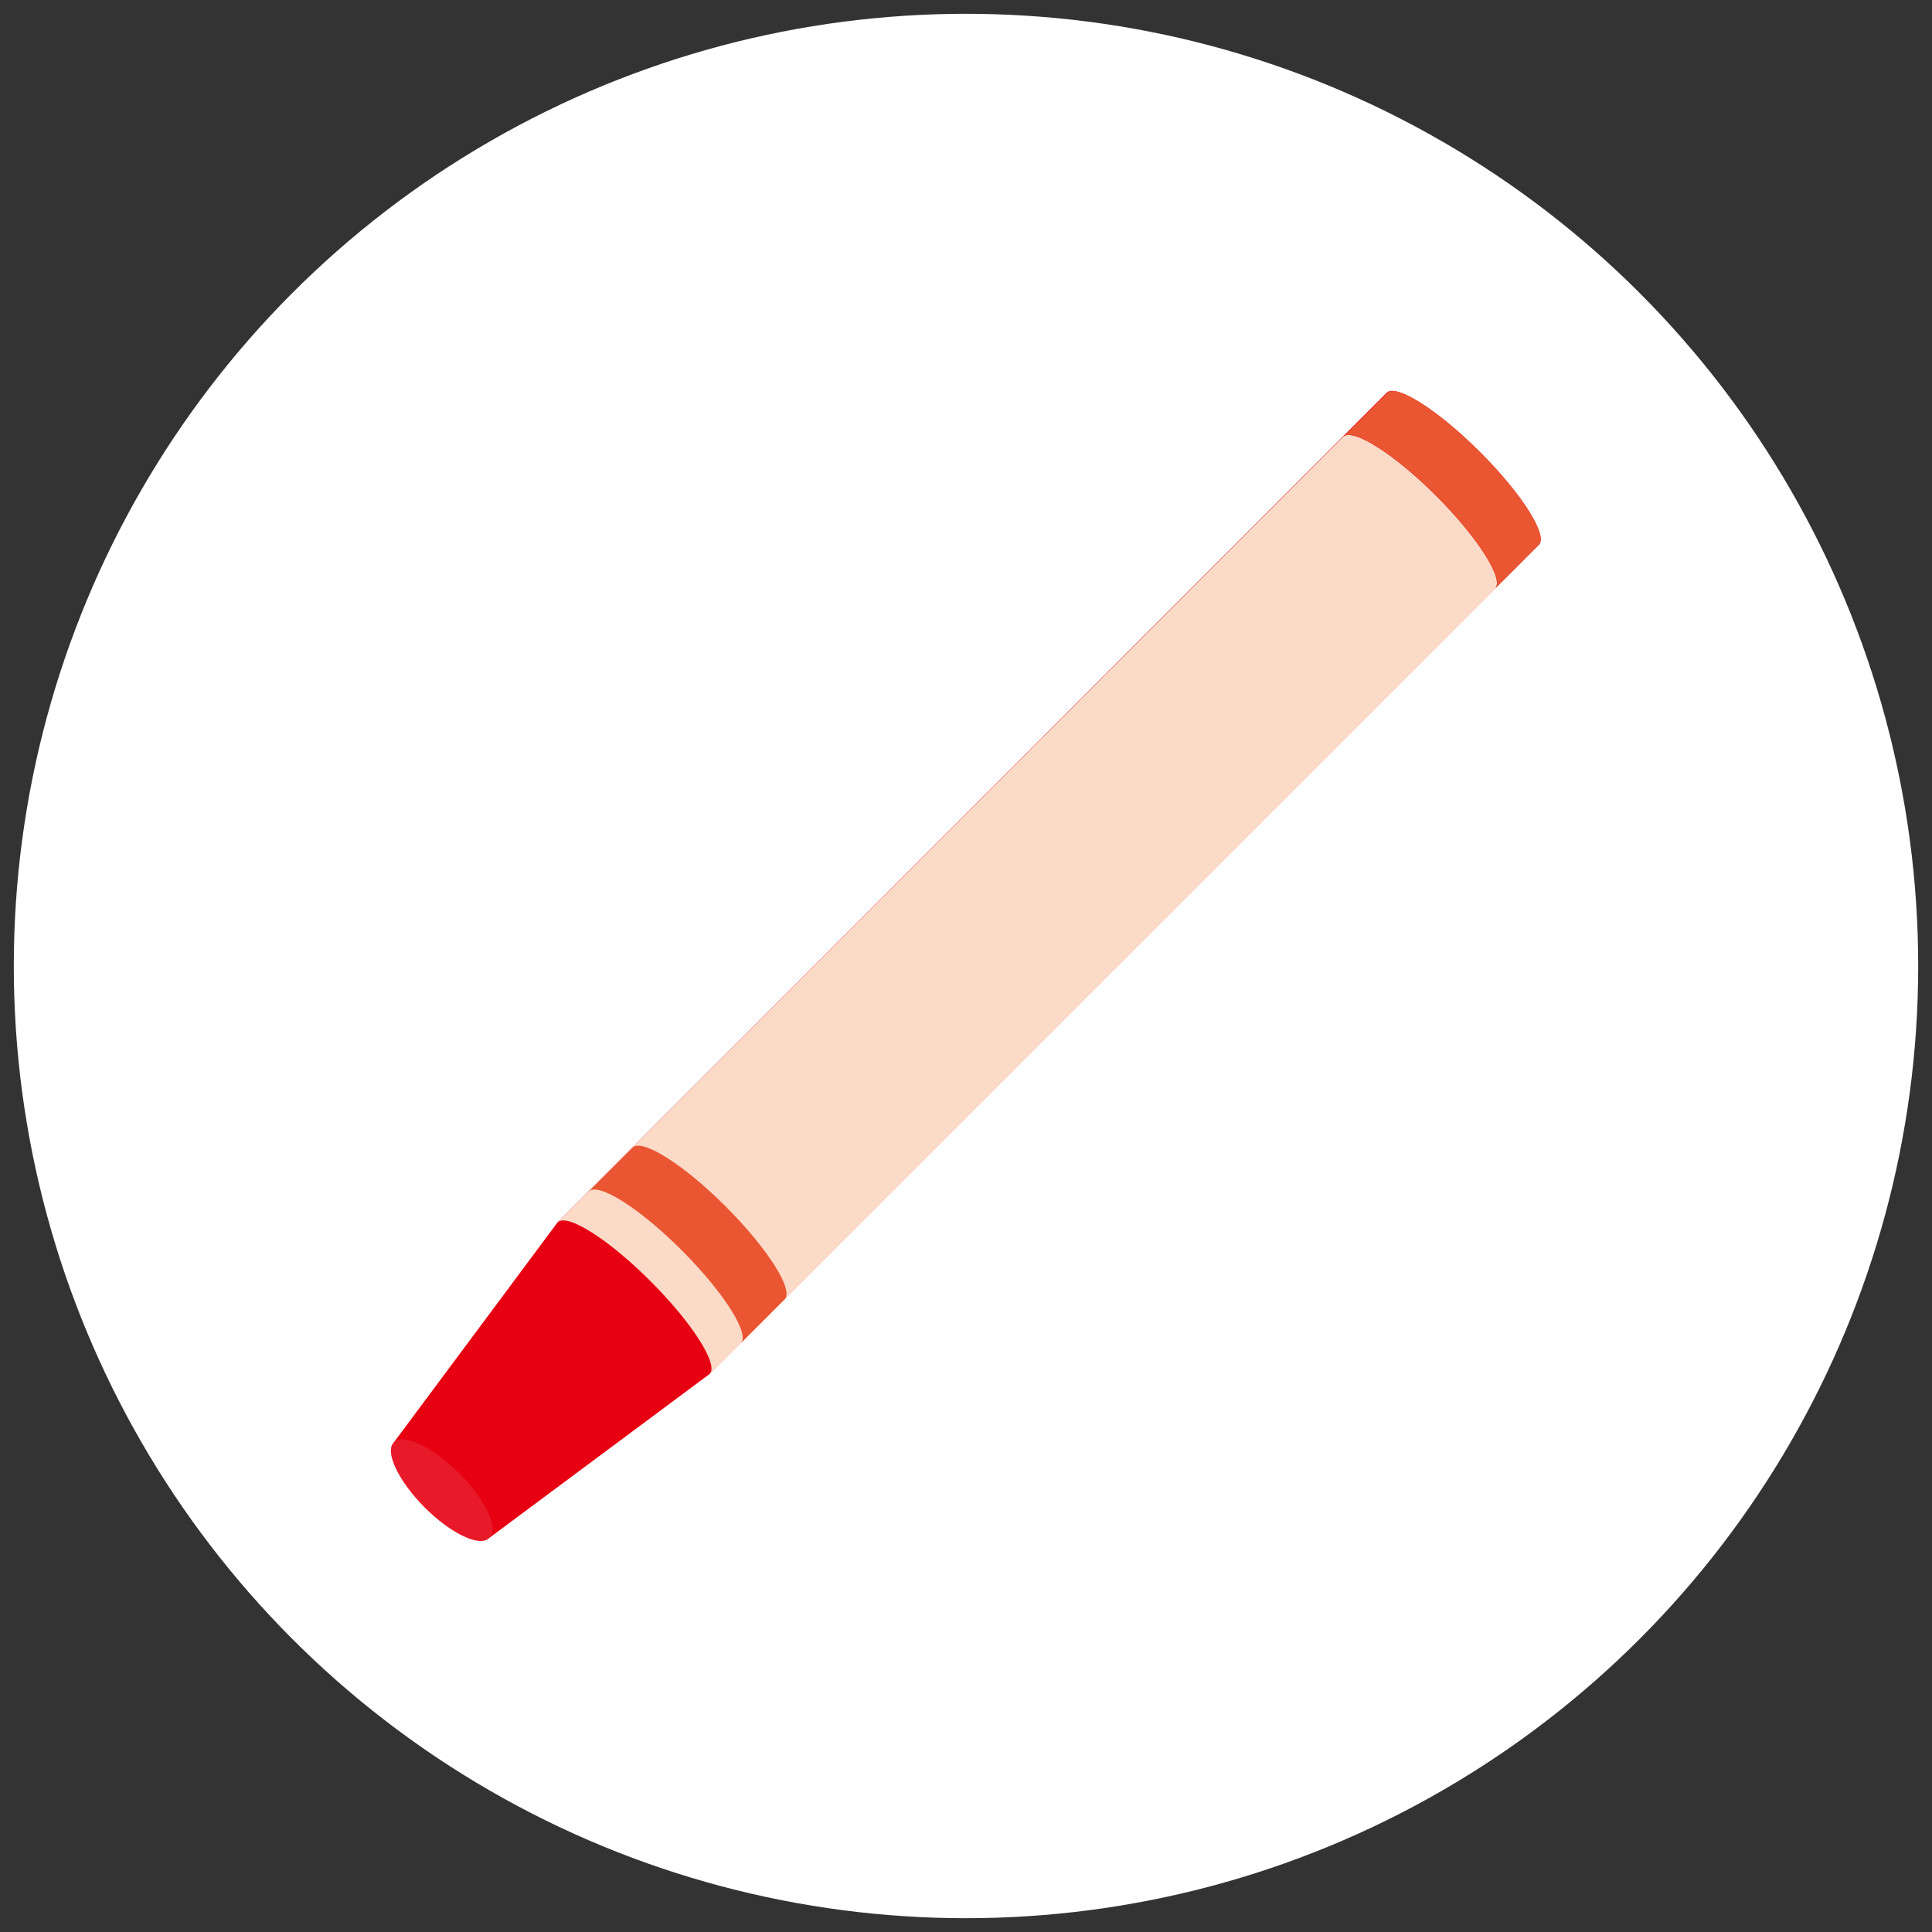
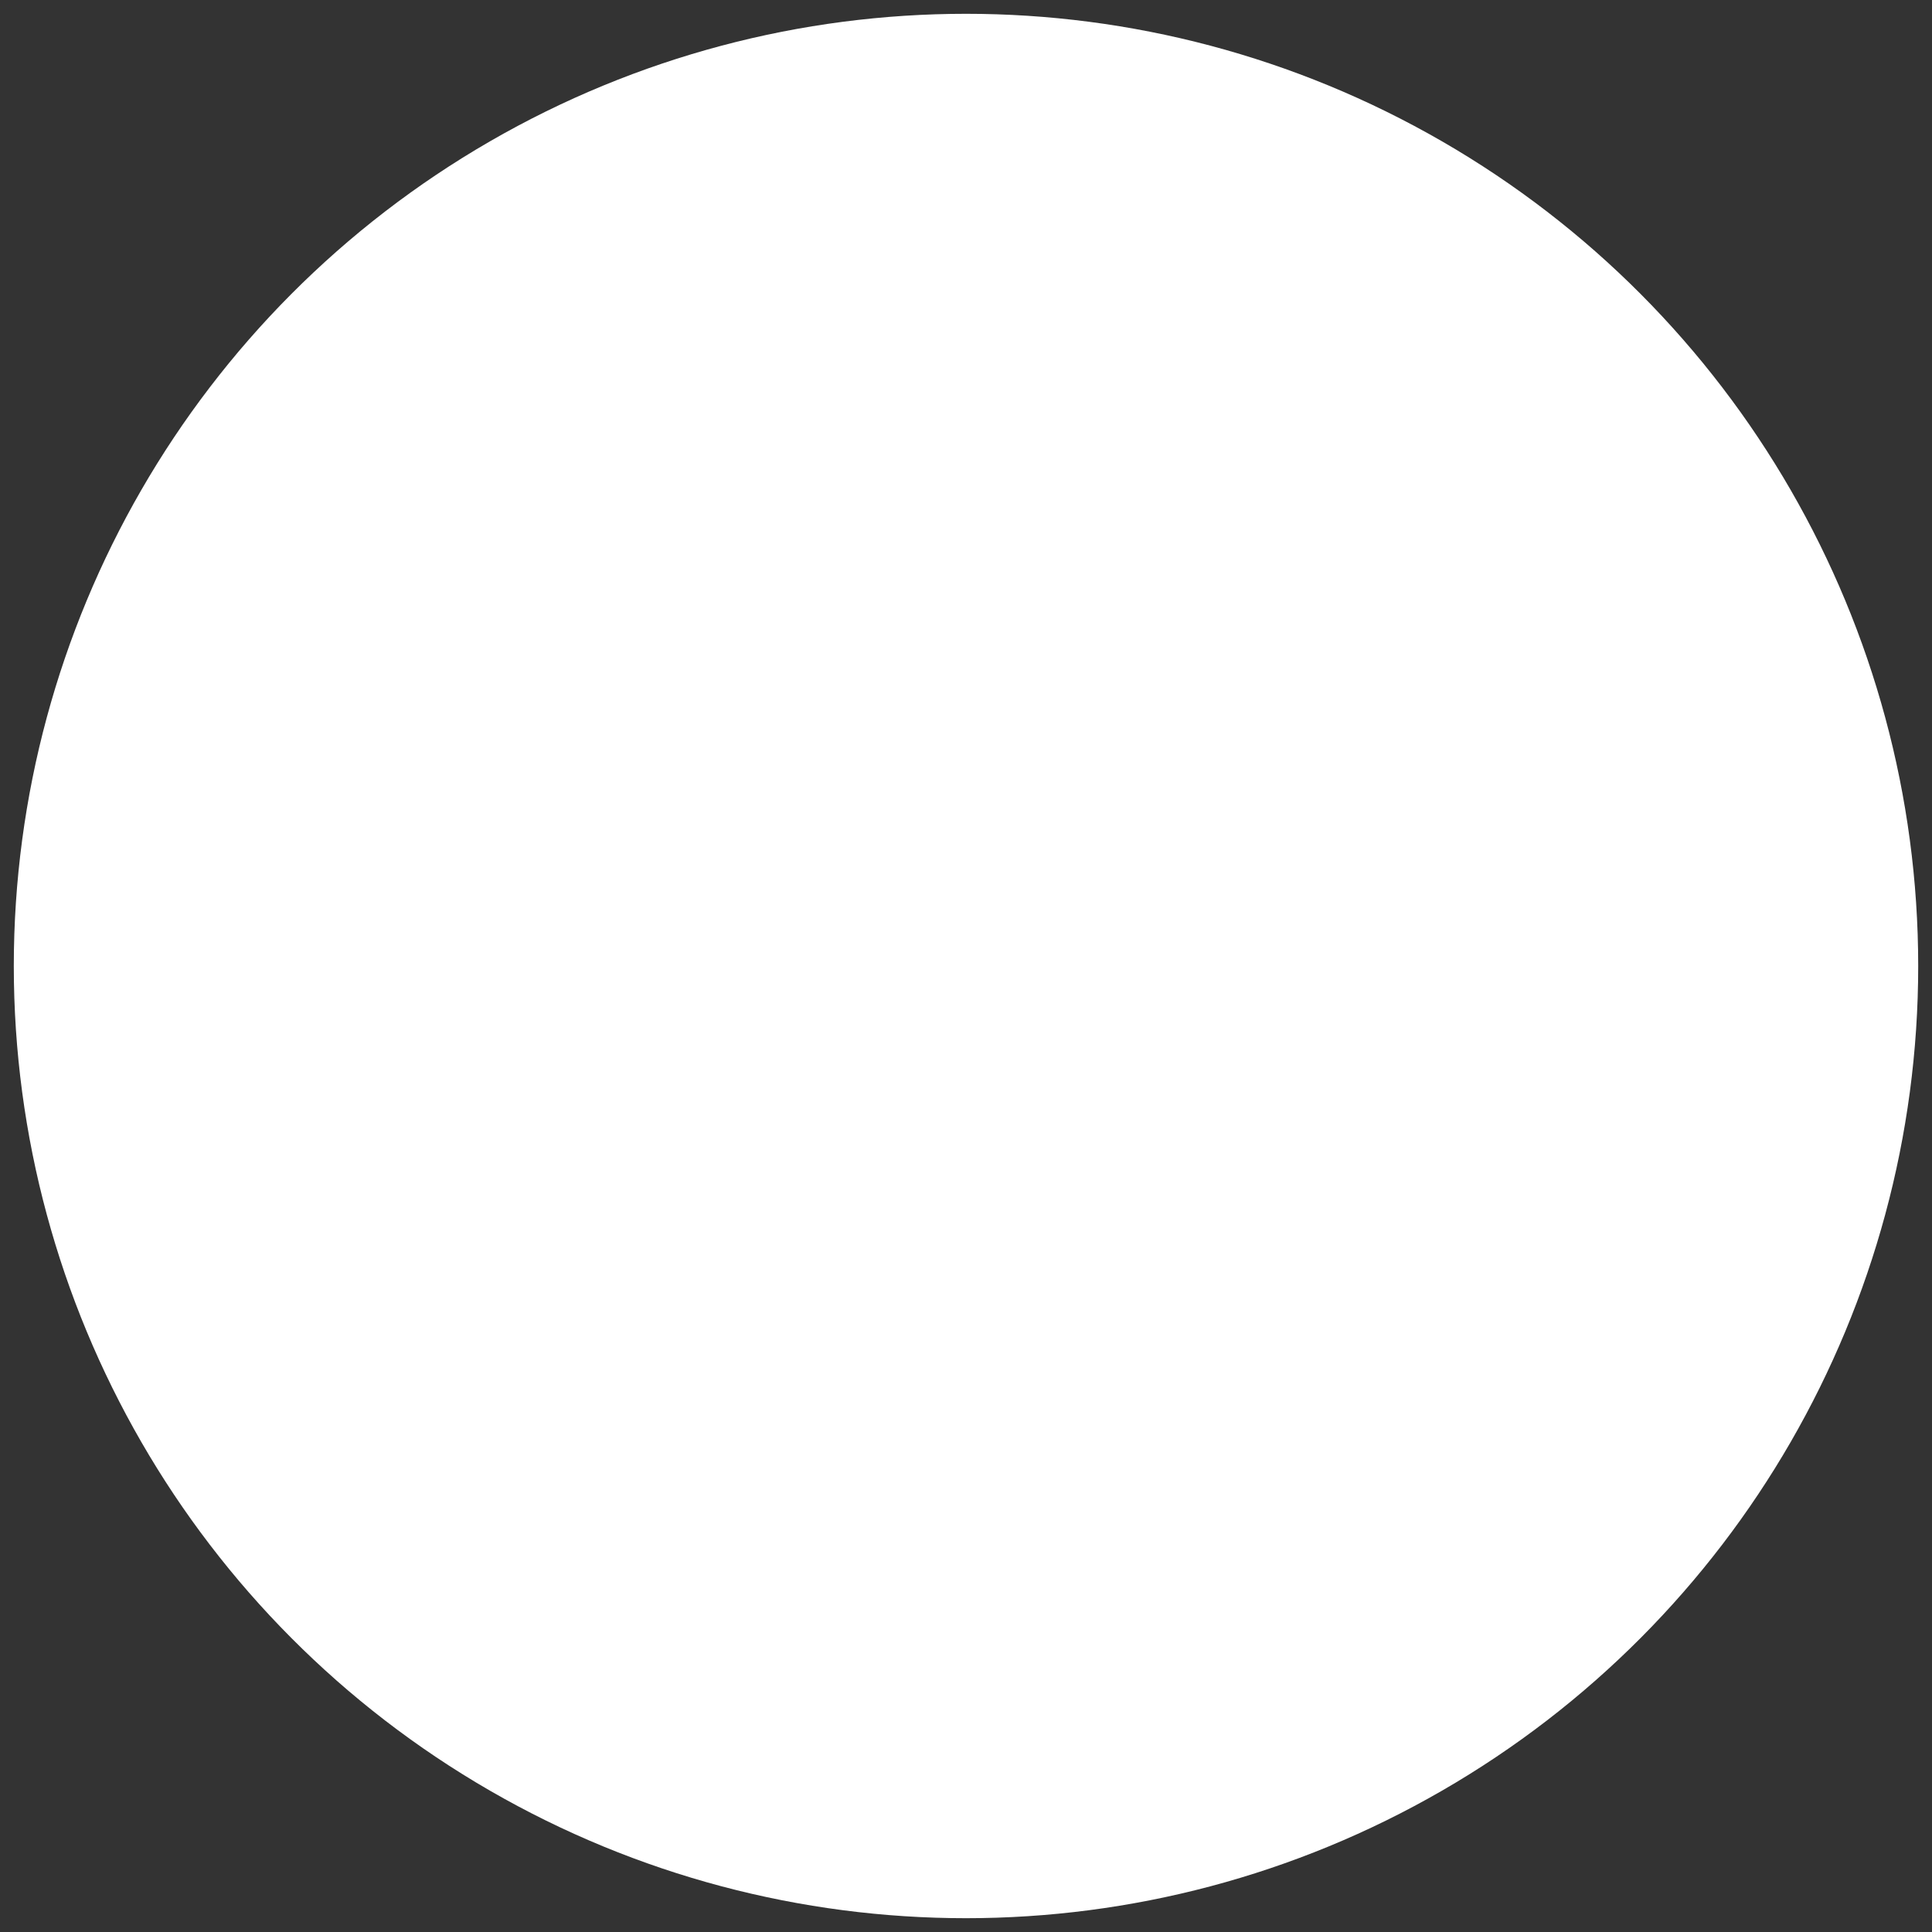
<svg xmlns="http://www.w3.org/2000/svg" id="_レイヤー_1" version="1.1" viewBox="0 0 700 700">
  <rect x="0" y="0" width="700" height="700" fill="#333333" stroke="none" />
  <defs>
    <style>
      .st0, .st1 {
        fill: #fff;
      }

      .st2 {
        fill: #e60012;
      }

      .st1 {
        opacity: .1;
      }

      .st3 {
        fill: #fbdac8;
      }

      .st4 {
        fill: #ea5532;
      }
    </style>
  </defs>
  <circle class="st0" cx="350" cy="350" r="345" />
  <g>
    <g>
-       <path class="st2" d="M201.7,443.3l-59,79.3c-3.4,3.4,1.6,13.9,11.1,23.5,9.6,9.6,20.1,14.6,23.5,11.1l79.3-59c.2,0,.3-.2.4-.3l300.5-300.5c3.4-3.4-6.1-18.5-21.4-33.7-15.2-15.2-30.3-24.8-33.7-21.4L202.1,442.8c-.1.1-.2.3-.3.4Z" />
-       <path class="st3" d="M202.1,442.8L486.6,158.3c3.4-3.4,18.5,6.1,33.7,21.3,15.2,15.2,24.8,30.3,21.4,33.7l-284.6,284.6c3.4-3.4-6.2-18.5-21.4-33.7-15.2-15.2-30.3-24.8-33.7-21.3Z" />
-       <path class="st4" d="M486.6,158.3l15.9-15.9c3.4-3.4,18.5,6.1,33.7,21.3,15.2,15.2,24.8,30.3,21.4,33.7l-15.9,15.9c3.4-3.4-6.2-18.5-21.4-33.7-15.2-15.2-30.3-24.8-33.7-21.3Z" />
-       <path class="st4" d="M213.3,431.7l15.9-15.9c3.4-3.4,18.5,6.1,33.7,21.3,15.2,15.2,24.8,30.3,21.4,33.7l-15.9,15.9c3.4-3.4-6.2-18.5-21.4-33.7-15.2-15.2-30.3-24.8-33.7-21.3Z" />
-     </g>
-     <path class="st1" d="M142.8,522.6c3.4-3.4,13.9,1.6,23.5,11.1,9.6,9.6,14.6,20.1,11.1,23.5-3.4,3.4-13.9-1.6-23.5-11.1-9.6-9.6-14.6-20.1-11.1-23.5Z" />
+       </g>
  </g>
</svg>